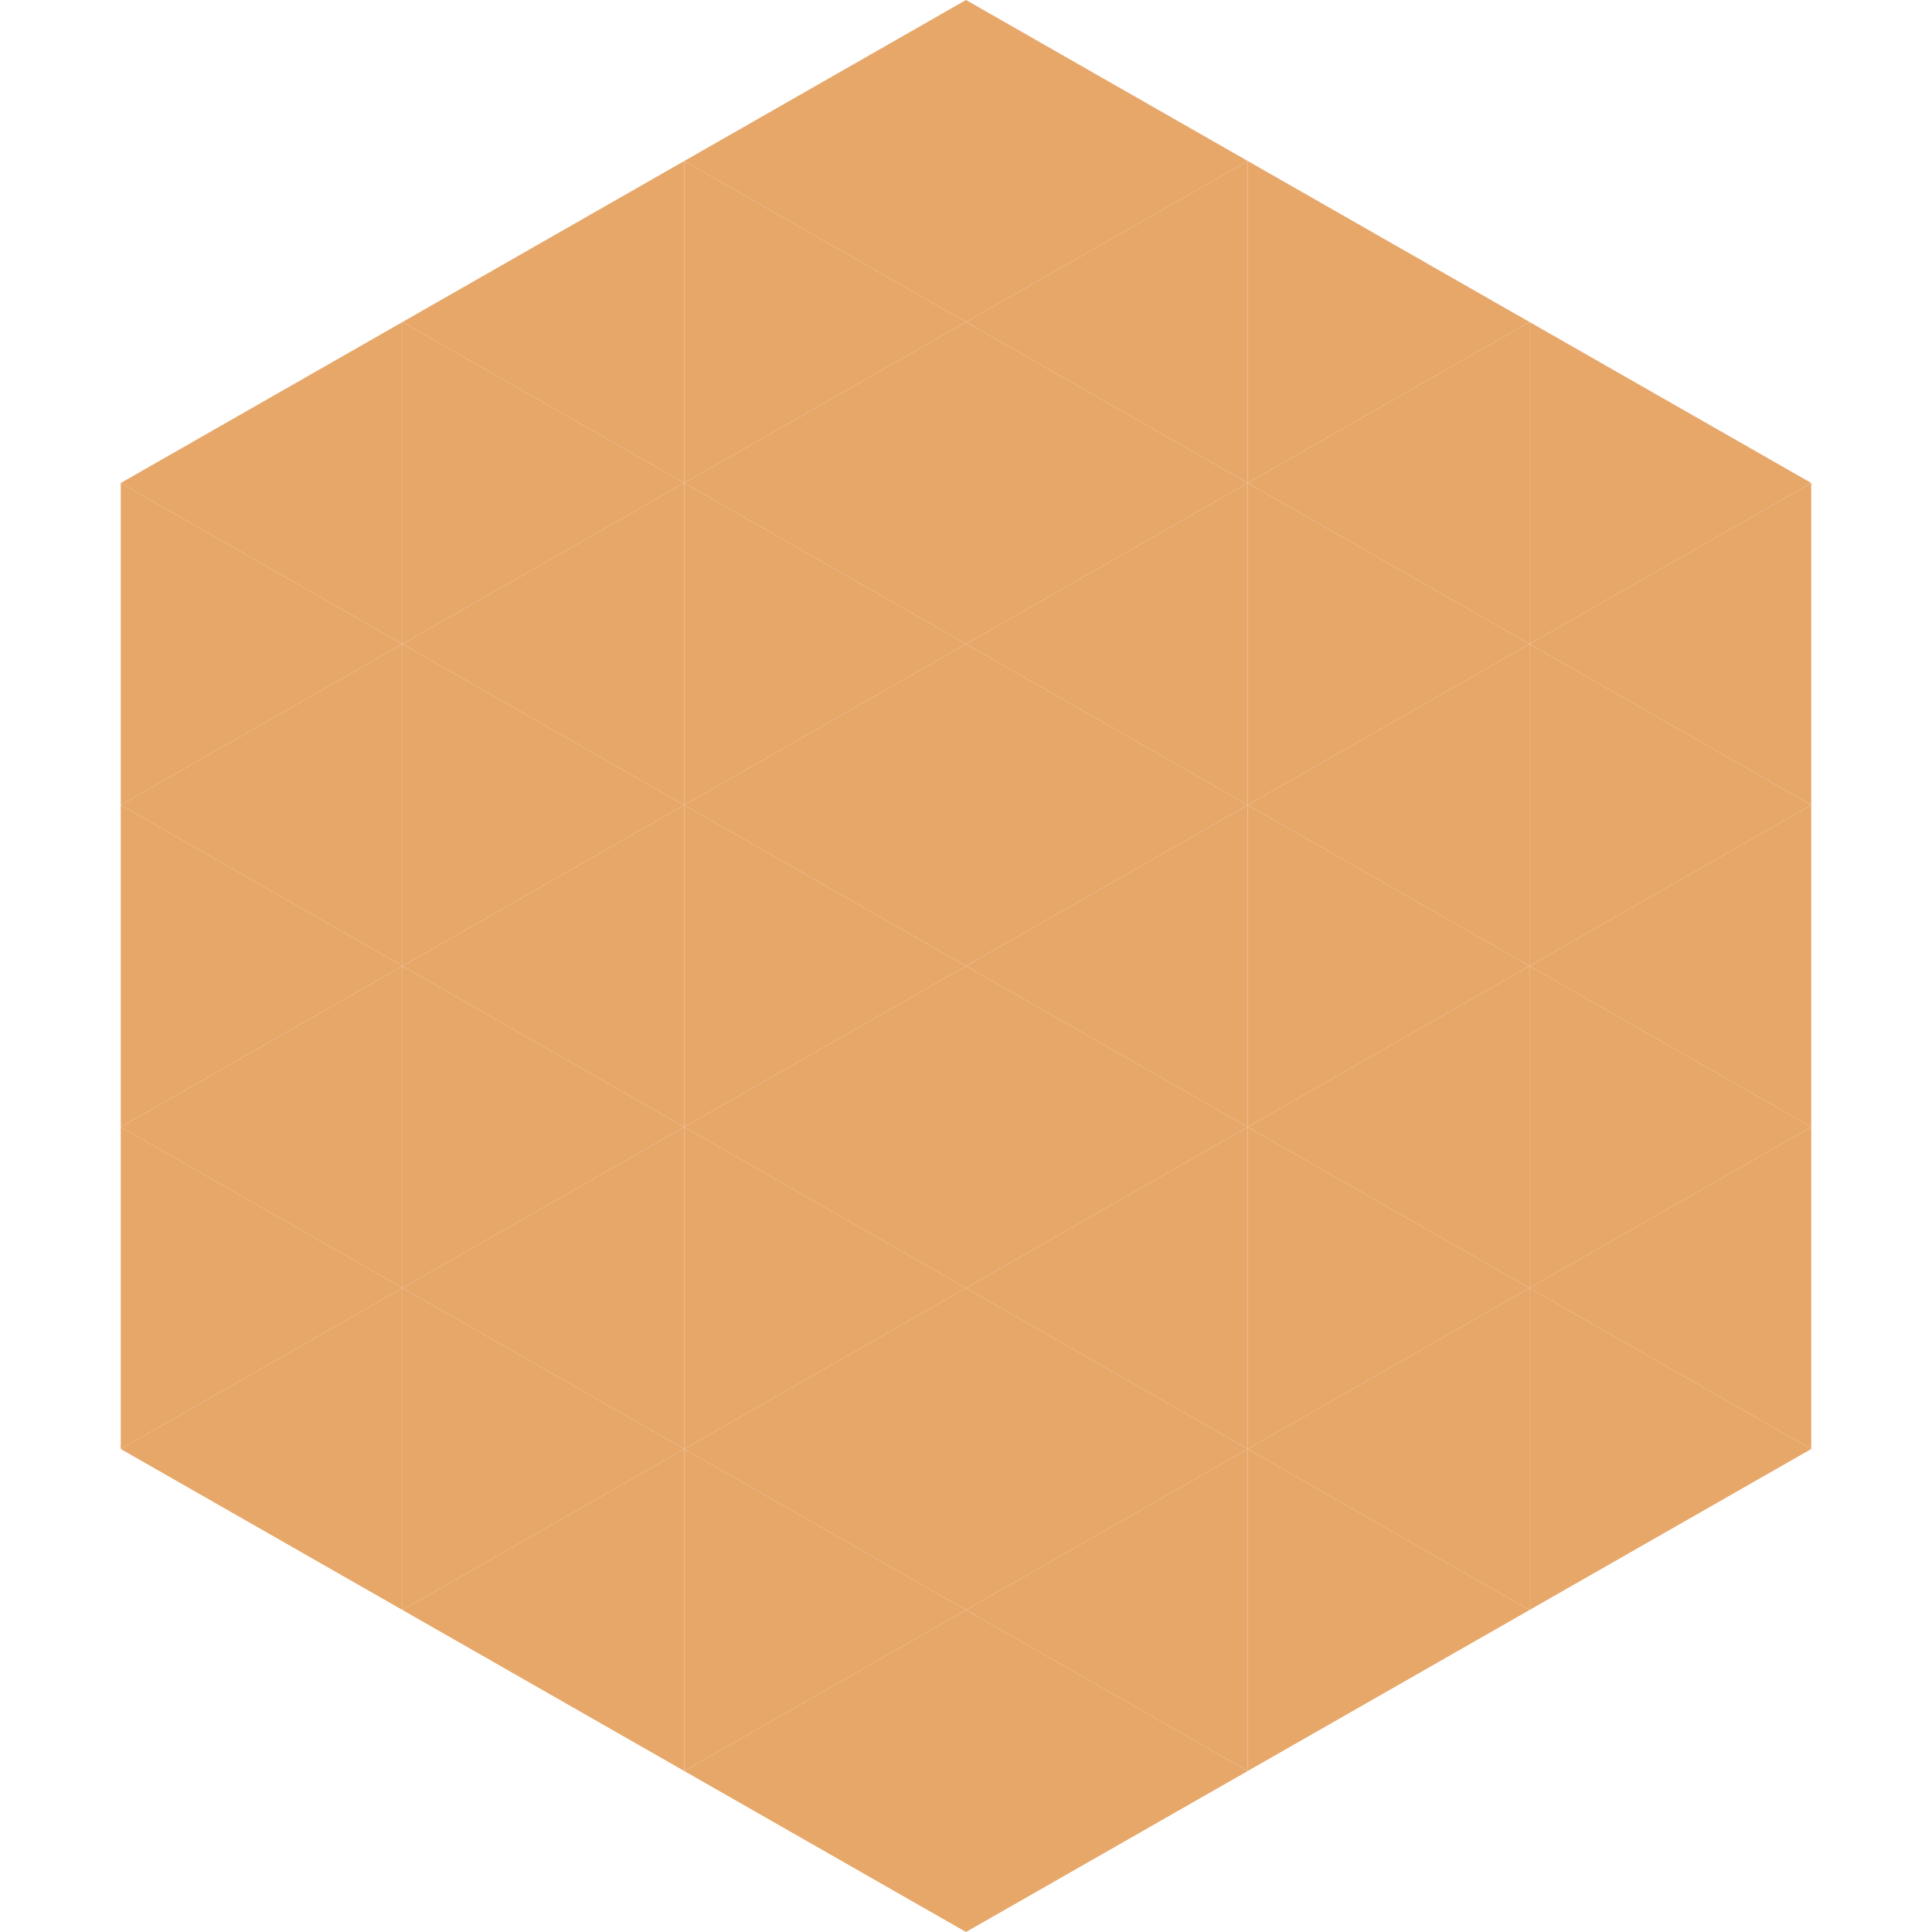
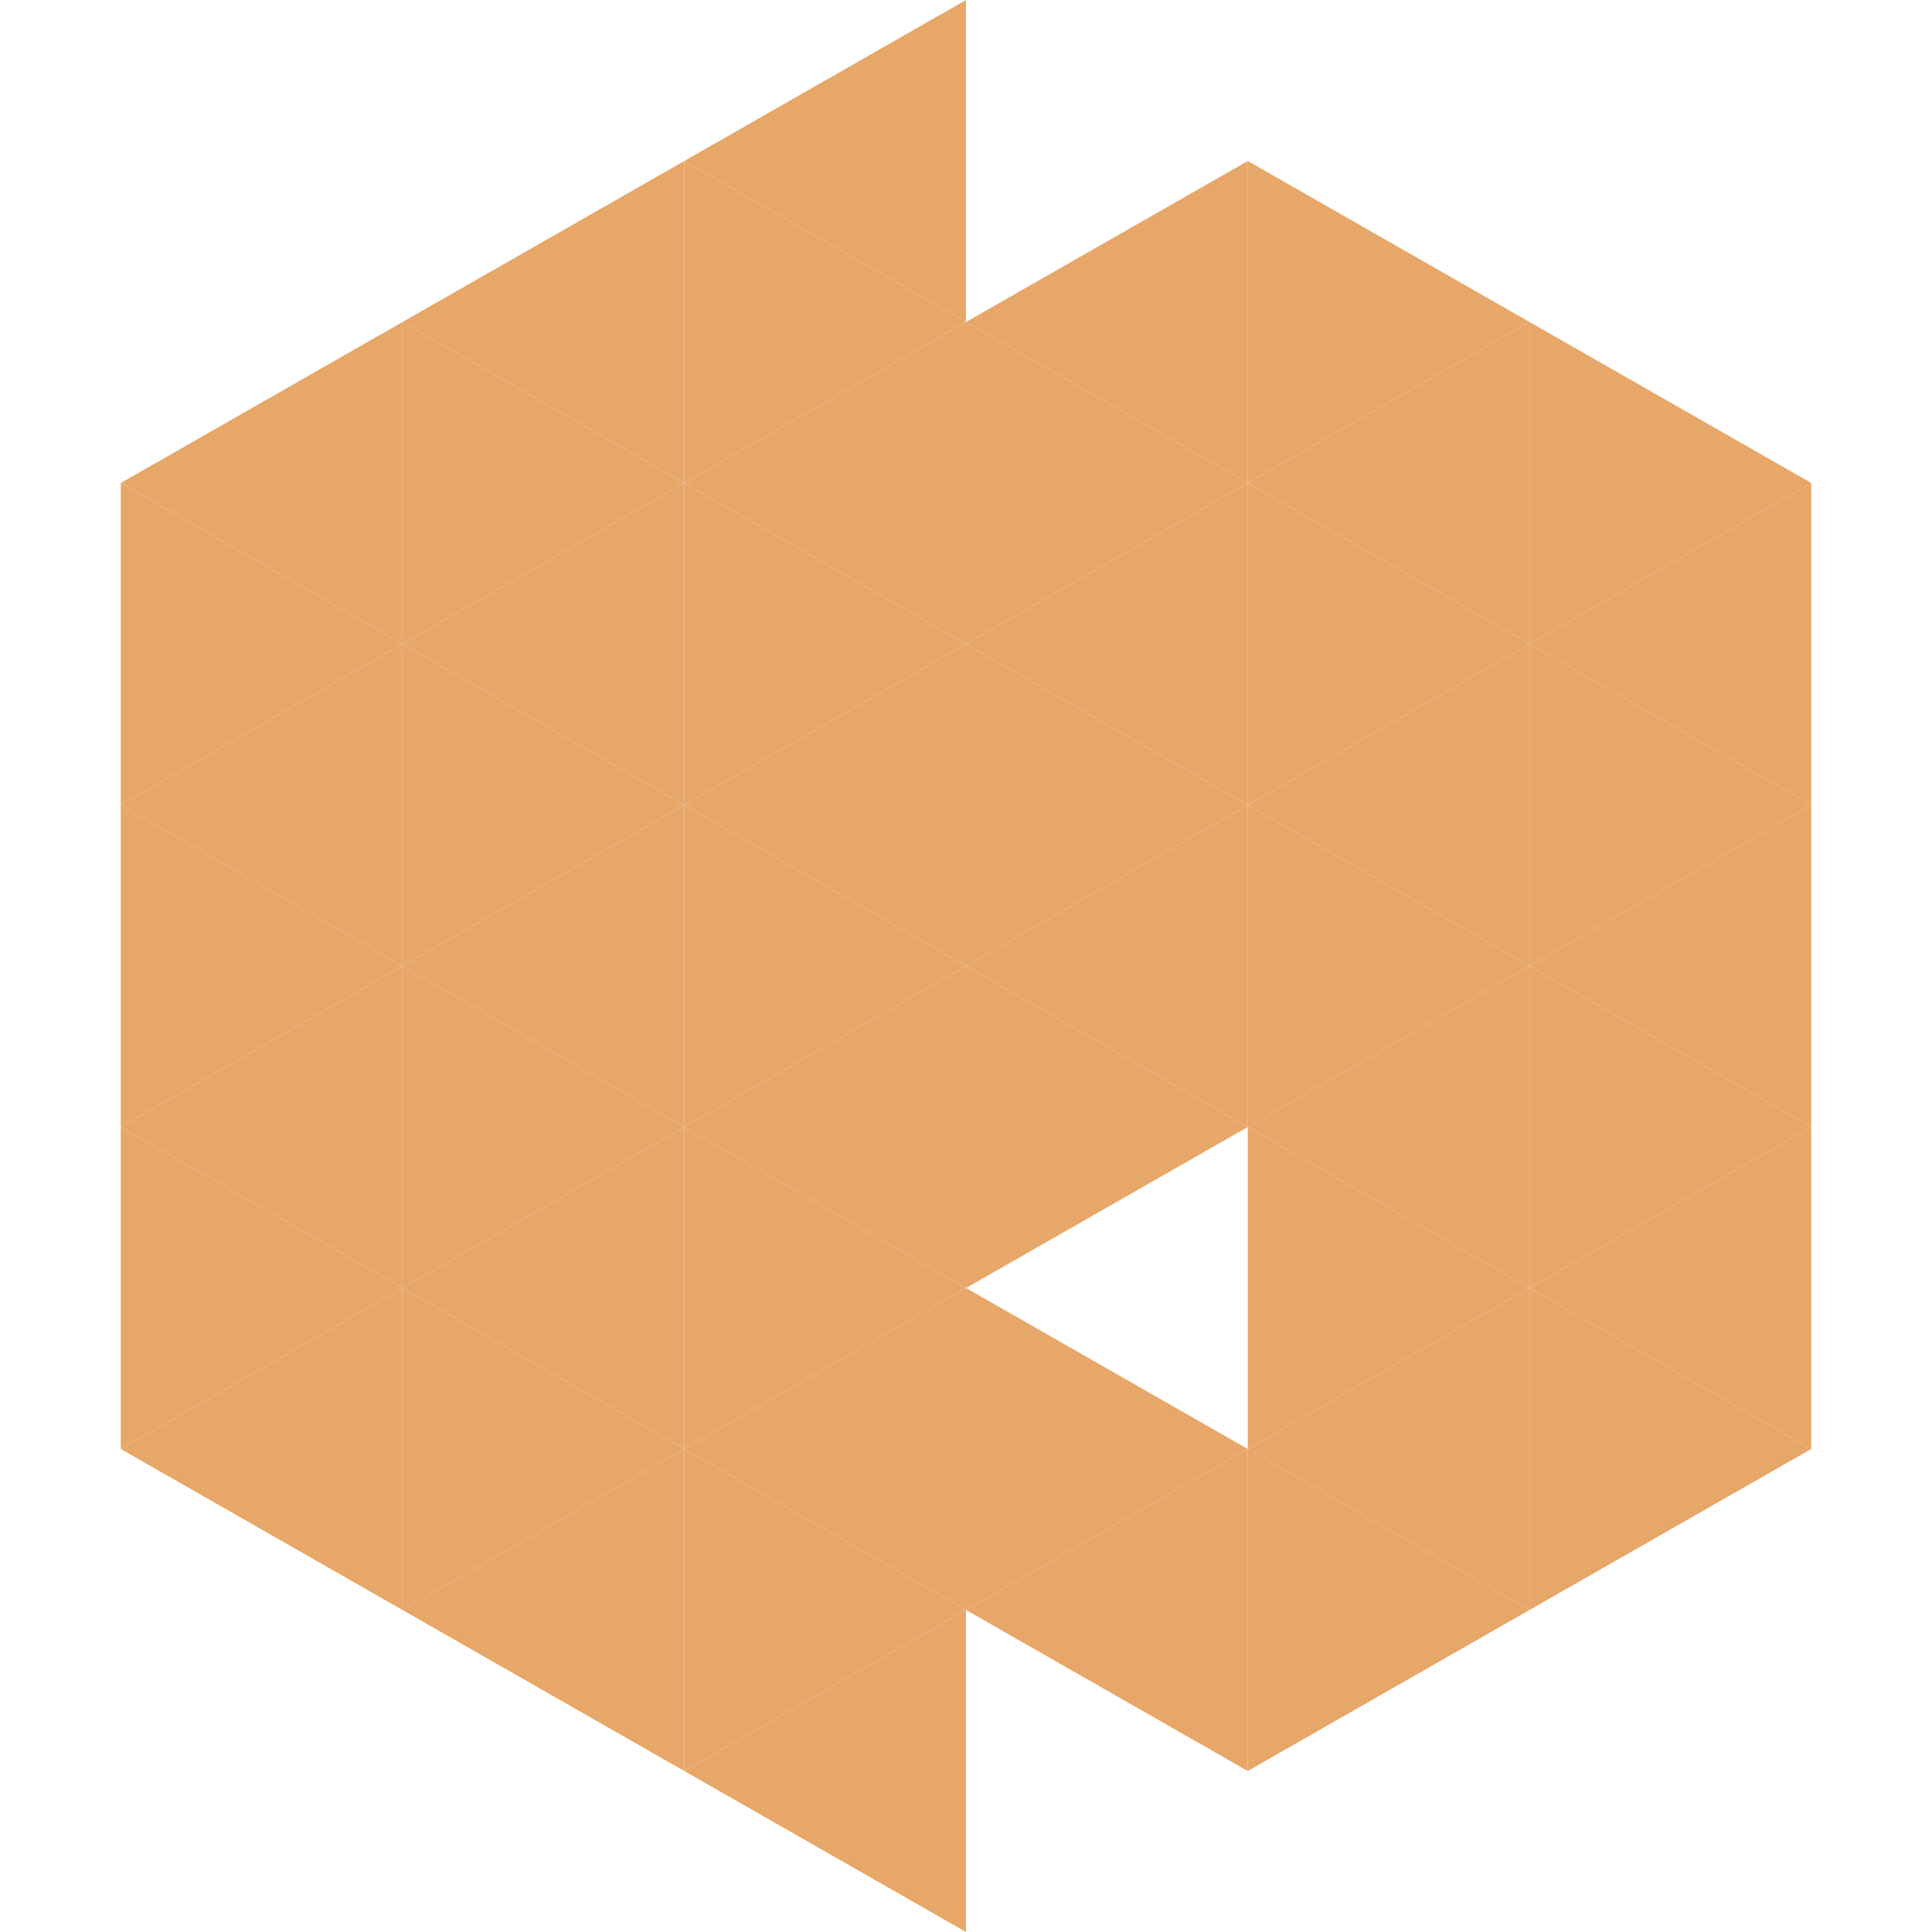
<svg xmlns="http://www.w3.org/2000/svg" width="240" height="240">
  <polygon points="50,40 15,60 50,80" style="fill:rgb(231,167,105)" />
  <polygon points="190,40 225,60 190,80" style="fill:rgb(231,167,105)" />
  <polygon points="15,60 50,80 15,100" style="fill:rgb(231,167,105)" />
  <polygon points="225,60 190,80 225,100" style="fill:rgb(231,167,105)" />
  <polygon points="50,80 15,100 50,120" style="fill:rgb(231,167,105)" />
  <polygon points="190,80 225,100 190,120" style="fill:rgb(231,167,105)" />
  <polygon points="15,100 50,120 15,140" style="fill:rgb(231,167,105)" />
  <polygon points="225,100 190,120 225,140" style="fill:rgb(231,167,105)" />
  <polygon points="50,120 15,140 50,160" style="fill:rgb(231,167,105)" />
  <polygon points="190,120 225,140 190,160" style="fill:rgb(231,167,105)" />
  <polygon points="15,140 50,160 15,180" style="fill:rgb(231,167,105)" />
  <polygon points="225,140 190,160 225,180" style="fill:rgb(231,167,105)" />
  <polygon points="50,160 15,180 50,200" style="fill:rgb(231,167,105)" />
  <polygon points="190,160 225,180 190,200" style="fill:rgb(231,167,105)" />
  <polygon points="15,180 50,200 15,220" style="fill:rgb(255,255,255); fill-opacity:0" />
  <polygon points="225,180 190,200 225,220" style="fill:rgb(255,255,255); fill-opacity:0" />
  <polygon points="50,0 85,20 50,40" style="fill:rgb(255,255,255); fill-opacity:0" />
  <polygon points="190,0 155,20 190,40" style="fill:rgb(255,255,255); fill-opacity:0" />
  <polygon points="85,20 50,40 85,60" style="fill:rgb(231,167,105)" />
  <polygon points="155,20 190,40 155,60" style="fill:rgb(231,167,105)" />
  <polygon points="50,40 85,60 50,80" style="fill:rgb(231,167,105)" />
  <polygon points="190,40 155,60 190,80" style="fill:rgb(231,167,105)" />
  <polygon points="85,60 50,80 85,100" style="fill:rgb(231,167,105)" />
  <polygon points="155,60 190,80 155,100" style="fill:rgb(231,167,105)" />
  <polygon points="50,80 85,100 50,120" style="fill:rgb(231,167,105)" />
  <polygon points="190,80 155,100 190,120" style="fill:rgb(231,167,105)" />
  <polygon points="85,100 50,120 85,140" style="fill:rgb(231,167,105)" />
  <polygon points="155,100 190,120 155,140" style="fill:rgb(231,167,105)" />
  <polygon points="50,120 85,140 50,160" style="fill:rgb(231,167,105)" />
  <polygon points="190,120 155,140 190,160" style="fill:rgb(231,167,105)" />
  <polygon points="85,140 50,160 85,180" style="fill:rgb(231,167,105)" />
  <polygon points="155,140 190,160 155,180" style="fill:rgb(231,167,105)" />
  <polygon points="50,160 85,180 50,200" style="fill:rgb(231,167,105)" />
  <polygon points="190,160 155,180 190,200" style="fill:rgb(231,167,105)" />
  <polygon points="85,180 50,200 85,220" style="fill:rgb(231,167,105)" />
  <polygon points="155,180 190,200 155,220" style="fill:rgb(231,167,105)" />
  <polygon points="120,0 85,20 120,40" style="fill:rgb(231,167,105)" />
-   <polygon points="120,0 155,20 120,40" style="fill:rgb(231,167,105)" />
  <polygon points="85,20 120,40 85,60" style="fill:rgb(231,167,105)" />
  <polygon points="155,20 120,40 155,60" style="fill:rgb(231,167,105)" />
  <polygon points="120,40 85,60 120,80" style="fill:rgb(231,167,105)" />
  <polygon points="120,40 155,60 120,80" style="fill:rgb(231,167,105)" />
  <polygon points="85,60 120,80 85,100" style="fill:rgb(231,167,105)" />
  <polygon points="155,60 120,80 155,100" style="fill:rgb(231,167,105)" />
  <polygon points="120,80 85,100 120,120" style="fill:rgb(231,167,105)" />
  <polygon points="120,80 155,100 120,120" style="fill:rgb(231,167,105)" />
  <polygon points="85,100 120,120 85,140" style="fill:rgb(231,167,105)" />
  <polygon points="155,100 120,120 155,140" style="fill:rgb(231,167,105)" />
  <polygon points="120,120 85,140 120,160" style="fill:rgb(231,167,105)" />
  <polygon points="120,120 155,140 120,160" style="fill:rgb(231,167,105)" />
  <polygon points="85,140 120,160 85,180" style="fill:rgb(231,167,105)" />
-   <polygon points="155,140 120,160 155,180" style="fill:rgb(231,167,105)" />
  <polygon points="120,160 85,180 120,200" style="fill:rgb(231,167,105)" />
  <polygon points="120,160 155,180 120,200" style="fill:rgb(231,167,105)" />
  <polygon points="85,180 120,200 85,220" style="fill:rgb(231,167,105)" />
  <polygon points="155,180 120,200 155,220" style="fill:rgb(231,167,105)" />
  <polygon points="120,200 85,220 120,240" style="fill:rgb(231,167,105)" />
-   <polygon points="120,200 155,220 120,240" style="fill:rgb(231,167,105)" />
-   <polygon points="85,220 120,240 85,260" style="fill:rgb(255,255,255); fill-opacity:0" />
  <polygon points="155,220 120,240 155,260" style="fill:rgb(255,255,255); fill-opacity:0" />
</svg>